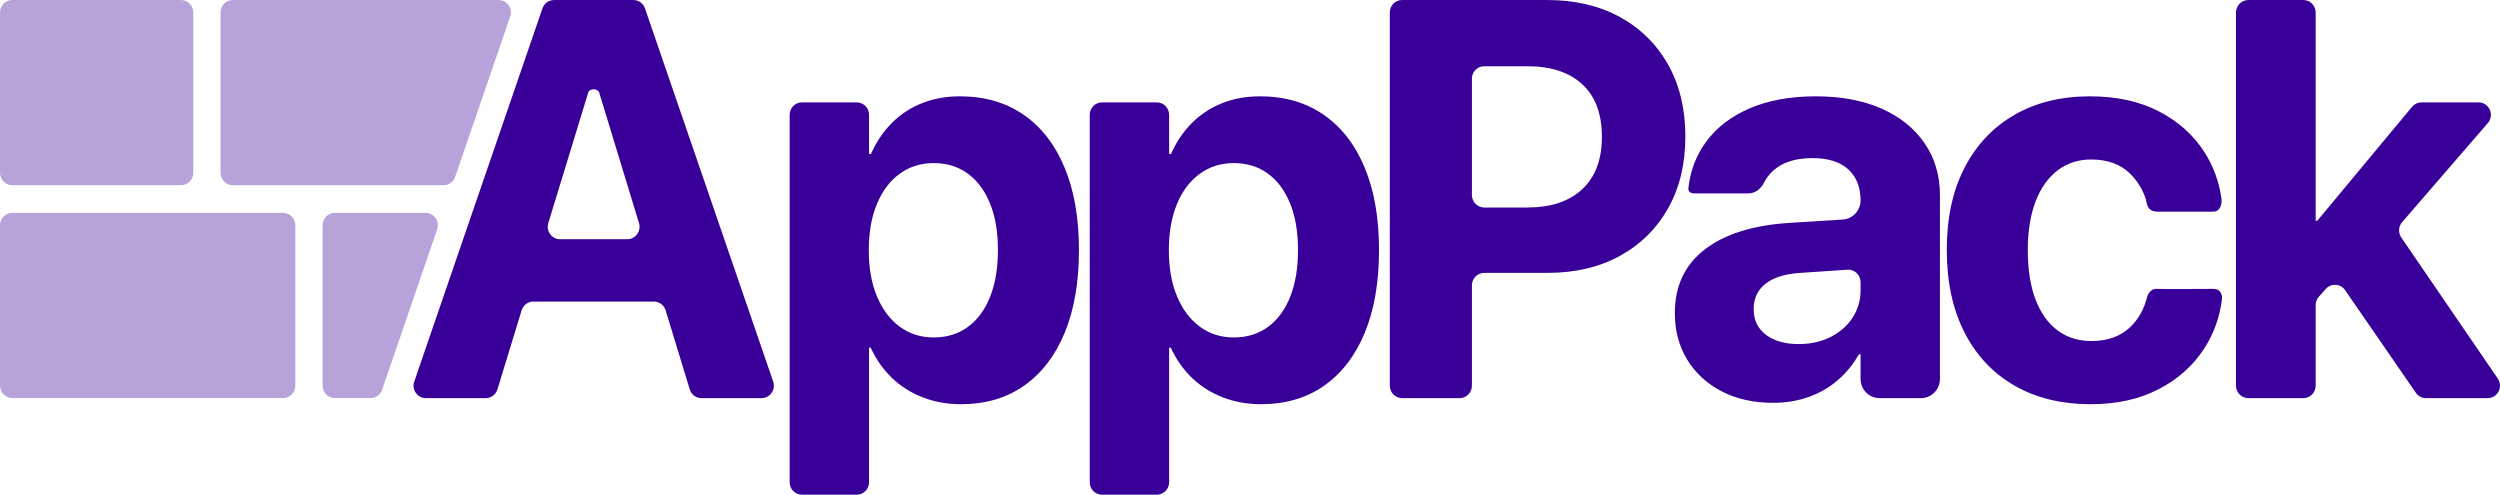
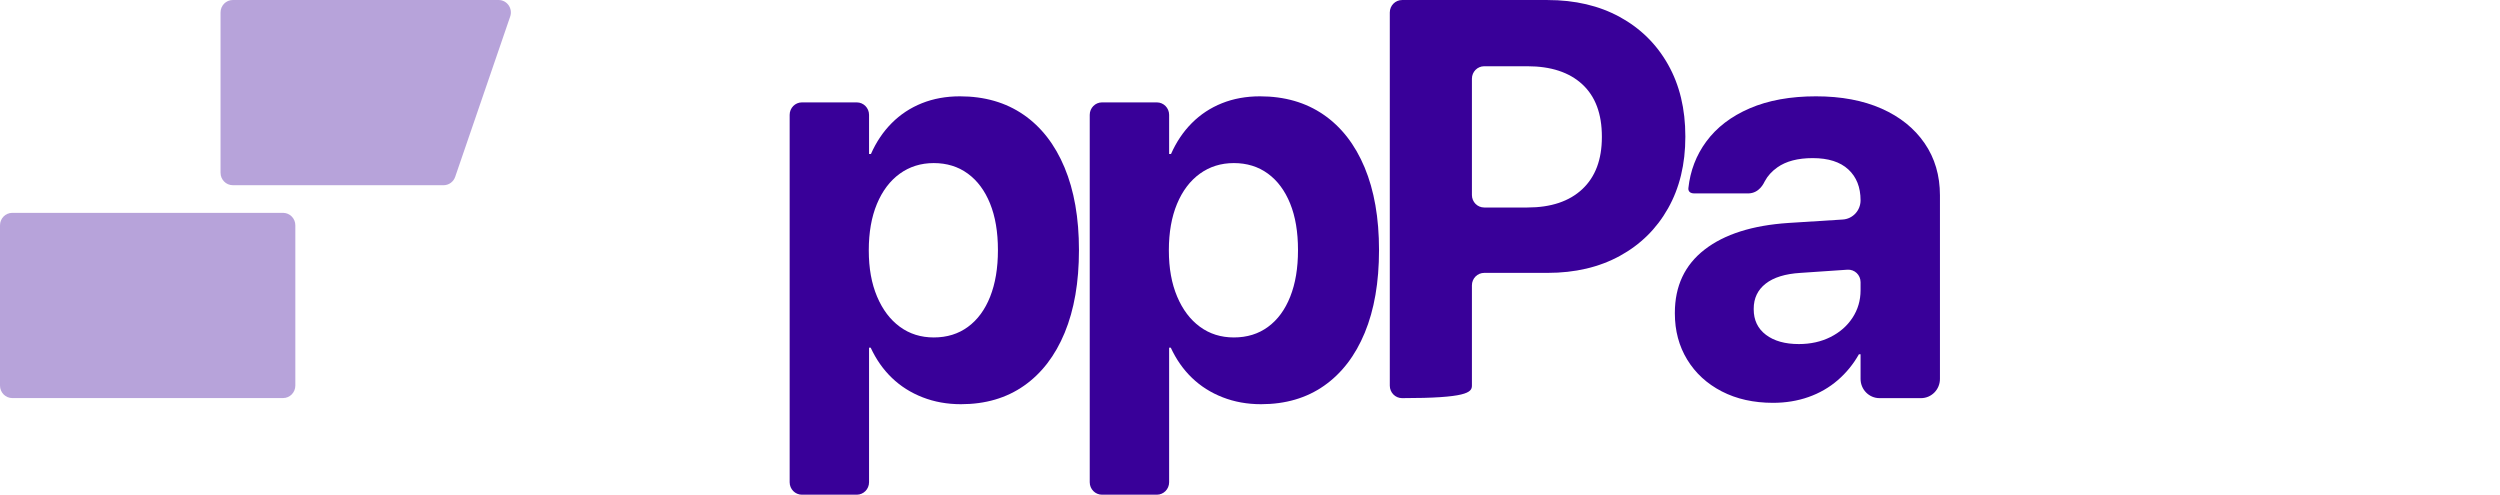
<svg xmlns="http://www.w3.org/2000/svg" width="283" height="56" viewBox="0 0 283 56" fill="none">
  <g opacity="0.6">
-     <path opacity="0.6" d="M36.516 25.505V43.65C36.516 44.429 37.139 45.061 37.907 45.061H41.946C42.538 45.061 43.064 44.681 43.259 44.114L49.485 25.969C49.8 25.052 49.129 24.095 48.172 24.095H37.907C37.139 24.095 36.516 24.726 36.516 25.505Z" fill="#390099" />
    <path opacity="0.6" d="M24.965 1.411V19.555C24.965 20.334 25.587 20.966 26.355 20.966H50.214C50.806 20.966 51.332 20.586 51.527 20.019L57.753 1.875C58.068 0.958 57.397 0 56.44 0H26.355C25.587 0 24.965 0.632 24.965 1.411Z" fill="#390099" />
    <path opacity="0.6" d="M32.042 24.095H1.39C0.622 24.095 0 24.726 0 25.505V43.65C0 44.429 0.622 45.061 1.39 45.061H32.042C32.81 45.061 33.432 44.429 33.432 43.65V25.505C33.432 24.726 32.81 24.095 32.042 24.095Z" fill="#390099" />
-     <path opacity="0.6" d="M20.491 0H1.39C0.622 0 0 0.632 0 1.411V19.555C0 20.334 0.622 20.966 1.39 20.966H20.491C21.258 20.966 21.881 20.334 21.881 19.555V1.411C21.881 0.632 21.258 0 20.491 0Z" fill="#390099" />
  </g>
-   <path d="M73.013 0.95C72.818 0.383 72.292 0.003 71.7 0.003H62.718C62.126 0.003 61.599 0.383 61.405 0.95L46.893 43.194C46.578 44.111 47.249 45.069 48.206 45.069H54.982C55.591 45.069 56.129 44.667 56.31 44.076L59.046 35.13C59.227 34.54 59.765 34.138 60.374 34.138H74.022C74.631 34.138 75.169 34.541 75.35 35.131L78.078 44.075C78.258 44.666 78.797 45.069 79.406 45.069H86.212C87.169 45.069 87.839 44.111 87.525 43.194L73.013 0.95ZM71.008 27.08H63.396C62.459 27.08 61.791 26.159 62.068 25.251L66.619 10.374C66.703 10.282 66.9 10.108 67.202 10.108C67.612 10.108 67.804 10.398 67.805 10.398L72.336 25.253C72.613 26.16 71.944 27.08 71.008 27.08V27.08Z" fill="#390099" />
  <path d="M115.859 12.98C113.848 11.595 111.446 10.904 108.656 10.904C107.097 10.904 105.666 11.164 104.363 11.683C103.06 12.205 101.921 12.954 100.947 13.932C99.972 14.911 99.188 16.077 98.592 17.43H98.376V13.001C98.376 12.222 97.754 11.59 96.986 11.59H90.779C90.011 11.59 89.389 12.222 89.389 13.001V54.59C89.389 55.369 90.011 56 90.779 56H96.986C97.754 56 98.376 55.369 98.376 54.59V39.354H98.561C99.177 40.687 99.977 41.826 100.962 42.774C101.947 43.722 103.105 44.456 104.44 44.975C105.773 45.496 107.22 45.756 108.779 45.756C111.55 45.756 113.93 45.059 115.92 43.663C117.91 42.269 119.445 40.27 120.522 37.667C121.599 35.065 122.138 31.953 122.138 28.329V28.298C122.138 24.676 121.594 21.563 120.506 18.96C119.419 16.358 117.87 14.364 115.859 12.98L115.859 12.98ZM112.965 28.329C112.965 30.35 112.673 32.098 112.088 33.576C111.504 35.056 110.668 36.195 109.579 36.996C108.492 37.798 107.2 38.199 105.702 38.199C104.244 38.199 102.967 37.798 101.87 36.996C100.772 36.195 99.911 35.056 99.285 33.576C98.659 32.098 98.346 30.36 98.346 28.361V28.329C98.346 26.31 98.654 24.561 99.269 23.083C99.885 21.605 100.747 20.465 101.854 19.663C102.963 18.863 104.244 18.461 105.702 18.461C107.179 18.461 108.462 18.857 109.549 19.648C110.636 20.439 111.478 21.569 112.073 23.036C112.668 24.504 112.965 26.258 112.965 28.298V28.329Z" fill="#390099" />
  <path d="M149.826 12.98C147.815 11.595 145.414 10.904 142.625 10.904C141.066 10.904 139.635 11.164 138.332 11.683C137.029 12.205 135.89 12.954 134.916 13.932C133.941 14.911 133.157 16.077 132.561 17.43H132.345V13.001C132.345 12.222 131.723 11.59 130.955 11.59H124.748C123.98 11.59 123.358 12.222 123.358 13.001V54.59C123.358 55.369 123.98 56 124.748 56H130.955C131.723 56 132.345 55.369 132.345 54.59V39.354H132.531C133.147 40.687 133.947 41.826 134.931 42.774C135.916 43.722 137.075 44.456 138.409 44.975C139.743 45.496 141.189 45.756 142.749 45.756C145.518 45.756 147.901 45.059 149.889 43.663C151.878 42.269 153.415 40.27 154.491 37.668C155.567 35.065 156.105 31.953 156.105 28.329V28.298C156.105 24.676 155.562 21.563 154.477 18.96C153.388 16.358 151.838 14.364 149.826 12.98V12.98ZM146.933 28.329C146.933 30.35 146.644 32.098 146.056 33.576C145.473 35.056 144.637 36.195 143.548 36.996C142.462 37.798 141.169 38.199 139.672 38.199C138.214 38.199 136.937 37.798 135.84 36.996C134.741 36.195 133.88 35.056 133.254 33.576C132.628 32.098 132.315 30.36 132.315 28.361V28.329C132.315 26.31 132.623 24.561 133.238 23.083C133.854 21.605 134.716 20.465 135.824 19.663C136.932 18.863 138.214 18.461 139.672 18.461C141.149 18.461 142.431 18.857 143.518 19.648C144.605 20.439 145.446 21.569 146.043 23.036C146.639 24.504 146.933 26.258 146.933 28.298V28.329H146.933Z" fill="#390099" />
-   <path d="M190.781 15.431C190.781 12.329 190.131 9.622 188.826 7.311C187.525 5 185.703 3.205 183.364 1.924C181.025 0.643 178.297 0.003 175.178 0.003H158.715C157.947 0.003 157.325 0.635 157.325 1.414V43.658C157.325 44.437 157.948 45.069 158.715 45.069H165.231C165.999 45.069 166.621 44.437 166.621 43.658V32.301C166.621 31.522 167.243 30.89 168.011 30.89H175.178C178.297 30.89 181.025 30.25 183.364 28.97C185.703 27.689 187.525 25.893 188.826 23.582C190.131 21.271 190.781 18.576 190.781 15.493V15.431V15.431ZM181.332 15.524C181.332 18.065 180.593 20.027 179.117 21.412C177.639 22.796 175.566 23.489 172.899 23.489H168.011C167.243 23.489 166.621 22.857 166.621 22.078V8.909C166.621 8.13 167.243 7.499 168.011 7.499H172.899C175.566 7.499 177.639 8.181 179.117 9.544C180.593 10.908 181.332 12.881 181.332 15.462V15.524L181.332 15.524Z" fill="#390099" />
+   <path d="M190.781 15.431C190.781 12.329 190.131 9.622 188.826 7.311C187.525 5 185.703 3.205 183.364 1.924C181.025 0.643 178.297 0.003 175.178 0.003H158.715C157.947 0.003 157.325 0.635 157.325 1.414V43.658C157.325 44.437 157.948 45.069 158.715 45.069C165.999 45.069 166.621 44.437 166.621 43.658V32.301C166.621 31.522 167.243 30.89 168.011 30.89H175.178C178.297 30.89 181.025 30.25 183.364 28.97C185.703 27.689 187.525 25.893 188.826 23.582C190.131 21.271 190.781 18.576 190.781 15.493V15.431V15.431ZM181.332 15.524C181.332 18.065 180.593 20.027 179.117 21.412C177.639 22.796 175.566 23.489 172.899 23.489H168.011C167.243 23.489 166.621 22.857 166.621 22.078V8.909C166.621 8.13 167.243 7.499 168.011 7.499H172.899C175.566 7.499 177.639 8.181 179.117 9.544C180.593 10.908 181.332 12.881 181.332 15.462V15.524L181.332 15.524Z" fill="#390099" />
  <path d="M212.987 12.293C210.894 11.367 208.419 10.904 205.569 10.904C202.674 10.904 200.176 11.355 198.074 12.261C195.97 13.167 194.329 14.421 193.15 16.024C192.011 17.569 191.338 19.324 191.125 21.293C191.116 21.369 191.071 21.886 191.778 21.896C191.778 21.896 197.391 21.903 197.898 21.896C199.17 21.879 199.669 20.716 199.775 20.516C200.095 19.914 200.569 19.39 201.198 18.945C202.183 18.248 203.517 17.898 205.198 17.898C206.963 17.898 208.308 18.326 209.23 19.179C210.155 20.033 210.616 21.199 210.616 22.677C210.616 23.827 209.734 24.779 208.603 24.85L202.459 25.238C198.375 25.508 195.211 26.513 192.964 28.251C190.718 29.991 189.594 32.379 189.594 35.419V35.481C189.594 37.438 190.06 39.182 190.993 40.713C191.927 42.243 193.231 43.44 194.903 44.304C196.576 45.168 198.508 45.6 200.705 45.6C202.14 45.6 203.481 45.381 204.721 44.944C205.962 44.507 207.065 43.872 208.03 43.04C208.995 42.207 209.795 41.228 210.43 40.103H210.616V42.892C210.616 44.094 211.576 45.069 212.761 45.069H217.457C218.641 45.069 219.602 44.094 219.602 42.892V22.114C219.602 19.866 219.023 17.898 217.864 16.213C216.704 14.526 215.08 13.22 212.987 12.293L212.987 12.293ZM210.616 32.858C210.616 34.003 210.313 35.039 209.707 35.966C209.101 36.892 208.272 37.62 207.214 38.151C206.156 38.682 204.963 38.948 203.63 38.948C202.07 38.948 200.827 38.6 199.905 37.901C198.981 37.204 198.52 36.241 198.52 35.013V34.95C198.52 33.763 198.972 32.816 199.873 32.109C200.777 31.401 202.091 30.995 203.813 30.891L209.133 30.53C209.935 30.476 210.616 31.122 210.616 31.938V32.858L210.616 32.858Z" fill="#390099" />
-   <path d="M250.564 32.701C249.64 32.706 244.901 32.734 244.13 32.701C243.36 32.669 243.09 33.467 243.031 33.698C242.684 35.057 242.041 36.178 241.105 37.059C240.006 38.09 238.555 38.604 236.749 38.604C235.271 38.604 233.994 38.204 232.916 37.401C231.84 36.601 231.009 35.435 230.423 33.904C229.84 32.373 229.546 30.516 229.546 28.329V28.298C229.546 26.175 229.84 24.348 230.423 22.817C231.009 21.288 231.84 20.111 232.916 19.288C233.994 18.466 235.26 18.055 236.718 18.055C238.585 18.055 240.063 18.596 241.15 19.679C241.965 20.491 242.55 21.443 242.904 22.536C243.023 22.901 242.974 23.957 244.207 23.957C245.125 23.957 248.763 23.97 250.564 23.957C251.412 23.951 251.527 22.93 251.474 22.536C251.214 20.596 250.568 18.821 249.537 17.211C248.296 15.276 246.576 13.74 244.382 12.605C242.187 11.47 239.59 10.904 236.596 10.904C233.312 10.904 230.455 11.605 228.023 13.011C225.591 14.417 223.708 16.416 222.375 19.007C221.041 21.599 220.375 24.686 220.375 28.267V28.298C220.375 31.879 221.037 34.976 222.359 37.59C223.684 40.203 225.566 42.217 228.007 43.632C230.45 45.048 233.343 45.756 236.688 45.756C239.622 45.756 242.18 45.188 244.366 44.054C246.551 42.919 248.269 41.384 249.521 39.447C250.601 37.778 251.269 35.921 251.524 33.88C251.564 33.554 251.488 32.697 250.564 32.701L250.564 32.701Z" fill="#390099" />
-   <path d="M282.749 42.854L271.824 26.881C271.46 26.349 271.5 25.633 271.922 25.146L281.622 13.931C282.411 13.02 281.773 11.59 280.577 11.59H274.107C273.697 11.59 273.309 11.773 273.044 12.091L262.319 24.988H262.133V1.414C262.133 0.635 261.511 0.003 260.743 0.003H254.506C253.738 0.003 253.115 0.635 253.115 1.414V43.658C253.115 44.437 253.738 45.069 254.506 45.069H260.743C261.511 45.069 262.133 44.437 262.133 43.658V34.536C262.133 34.186 262.262 33.849 262.494 33.589L263.288 32.7C263.888 32.029 264.946 32.097 265.457 32.838L273.478 44.467C273.738 44.844 274.163 45.069 274.617 45.069H281.607C282.729 45.069 283.389 43.789 282.749 42.854L282.749 42.854Z" fill="#390099" />
</svg>